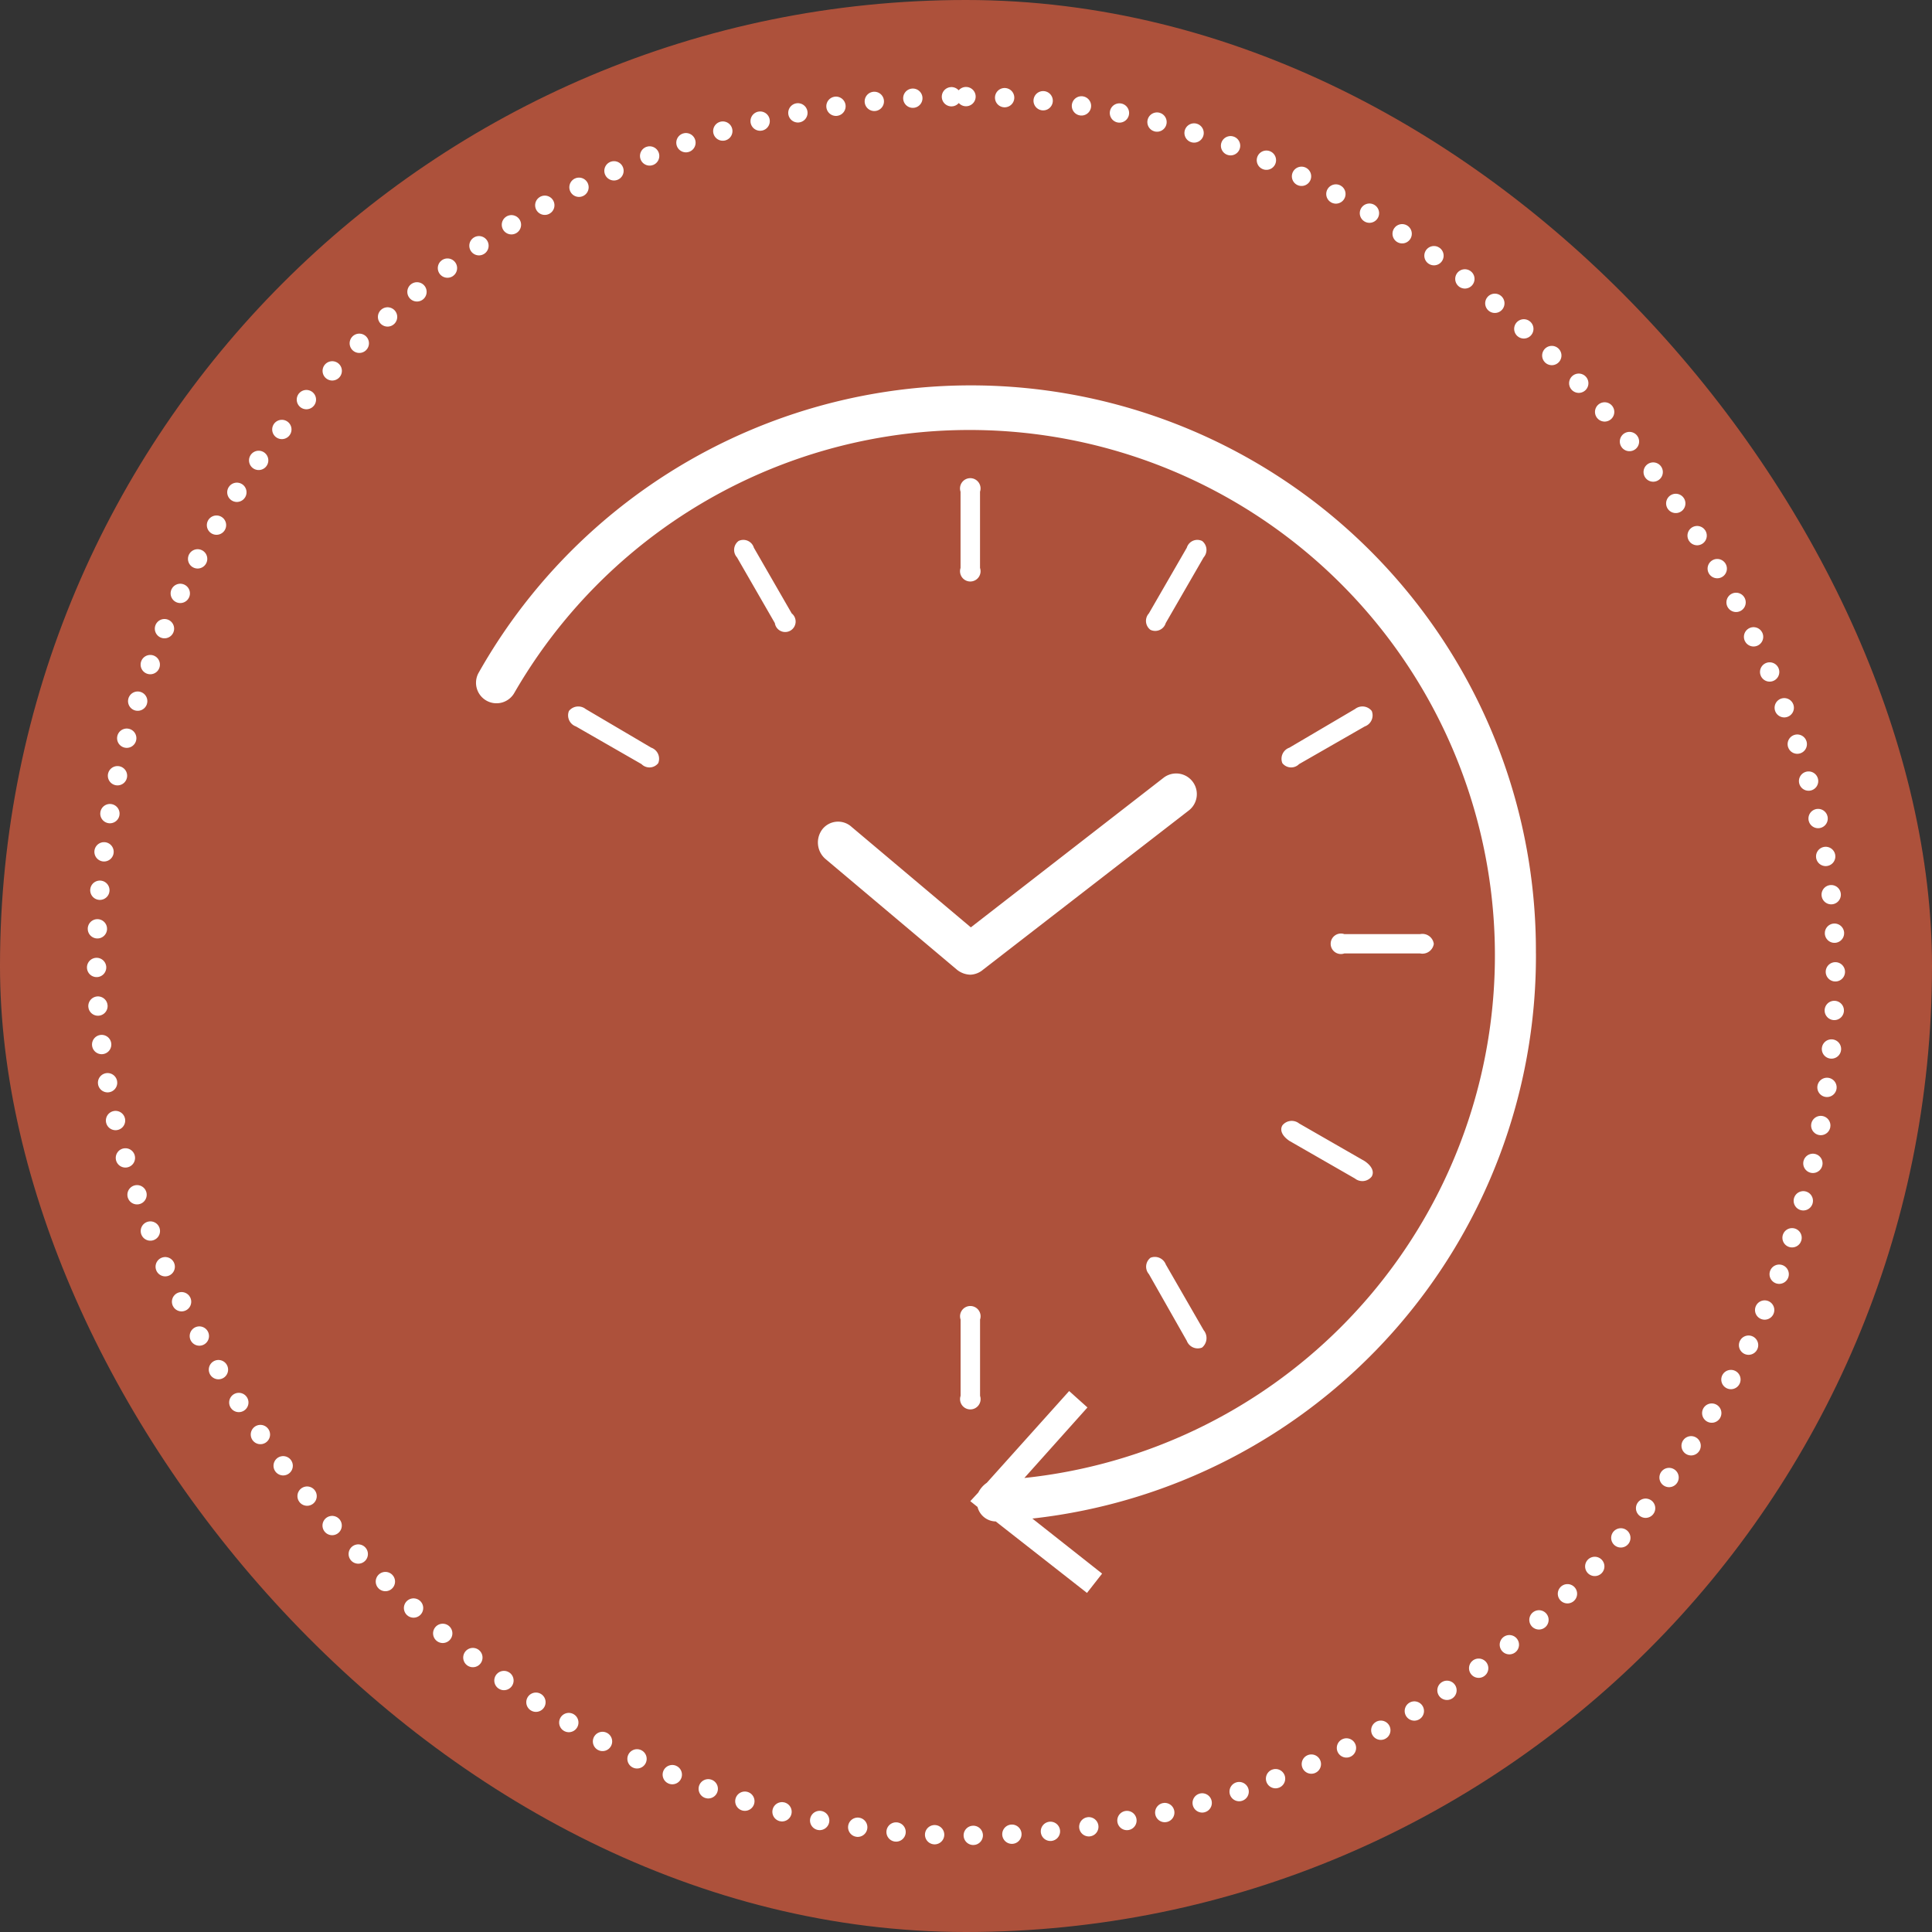
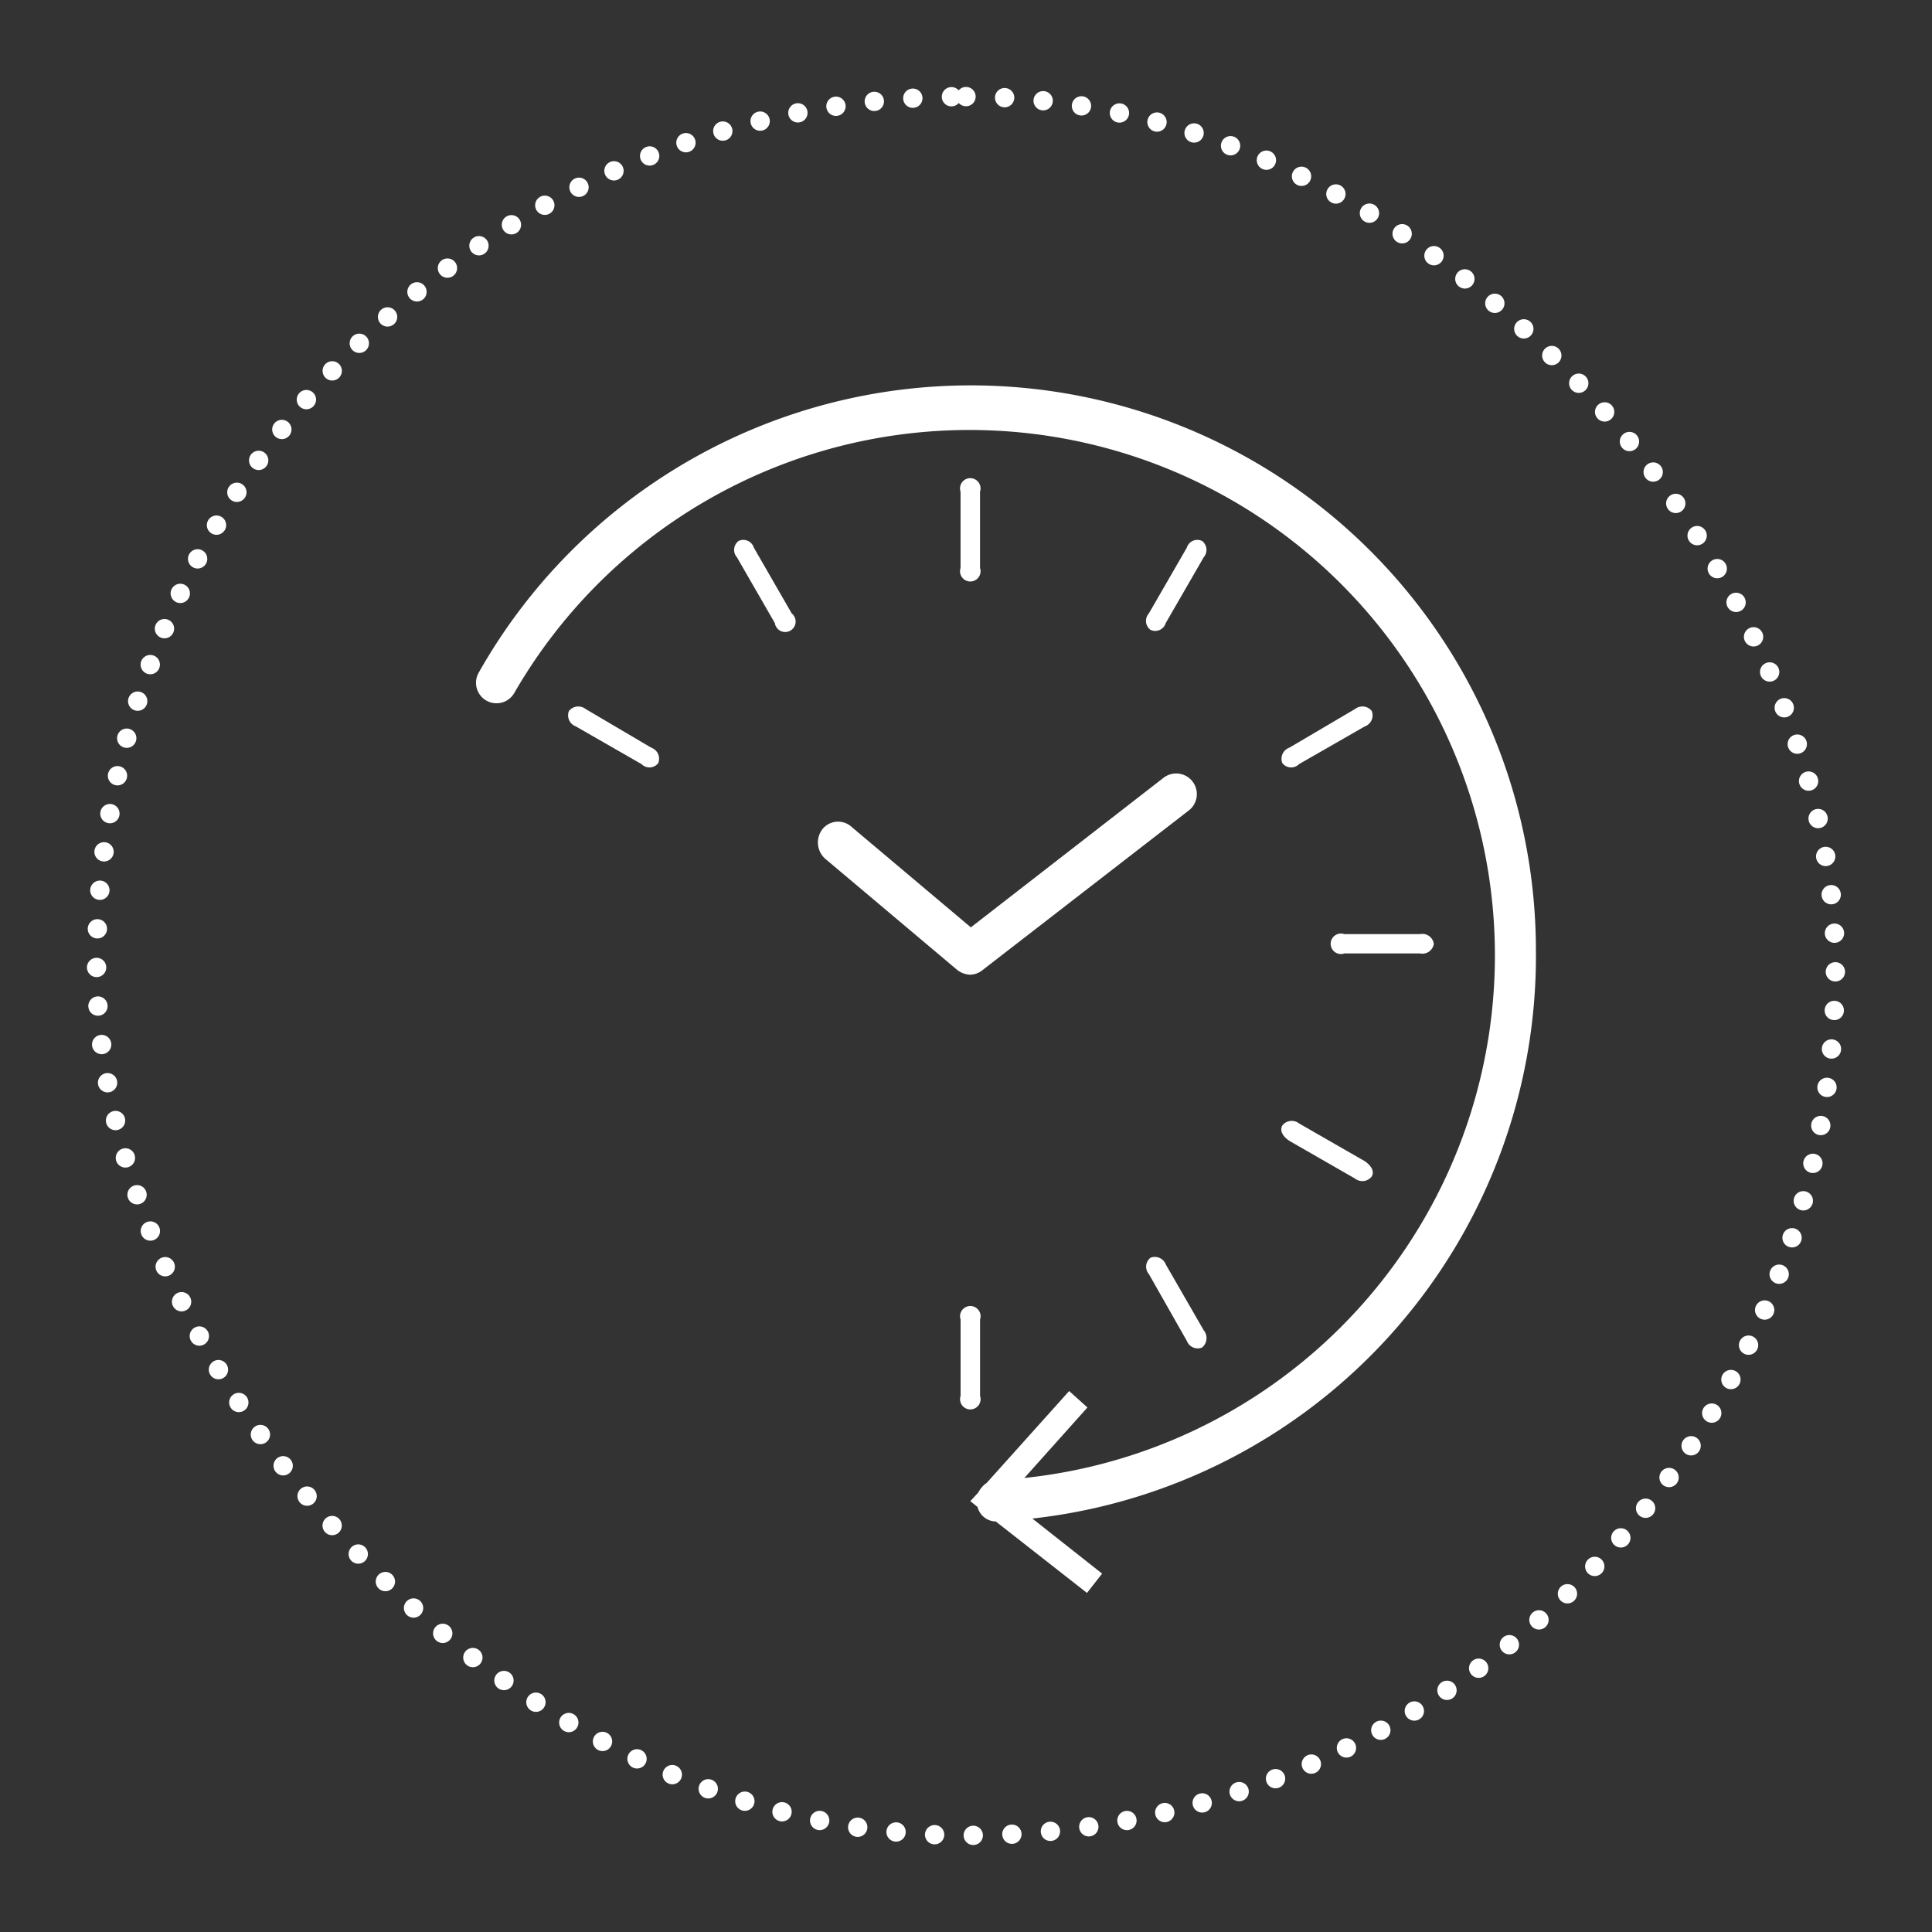
<svg xmlns="http://www.w3.org/2000/svg" id="img_doctor11.svg" width="200" height="200" viewBox="0 0 200 200">
  <rect x="0" y="0" width="200" height="200" fill="#333333" stroke="none" />
  <defs>
    <style>
      .cls-1 {
        fill: #ff6642;
        opacity: 0.6;
      }

      .cls-2 {
        fill: none;
        stroke: #fff;
        stroke-linecap: round;
        stroke-width: 2px;
        stroke-dasharray: 0.001 4;
      }

      .cls-3 {
        fill: #fff;
        fill-rule: evenodd;
      }
    </style>
  </defs>
-   <rect id="bg" class="cls-1" width="200" height="200" rx="100" ry="100" />
  <rect id="bg-2" data-name="bg" class="cls-2" x="10" y="10" width="180" height="180" rx="90" ry="90" />
  <path id="シェイプ_1550" data-name="シェイプ 1550" class="cls-3" d="M541.455,11988.5l0-7.9a1.063,1.063,0,1,0-2.015,0l0,7.9A1.063,1.063,0,1,0,541.455,11988.5Zm19.229-13.6a1.214,1.214,0,0,0-1.581-.7,1.172,1.172,0,0,0-.166,1.7l3.918,6.9a1.212,1.212,0,0,0,1.58.7,1.276,1.276,0,0,0,.167-1.8Zm13.8-14.6a1.234,1.234,0,0,0-1.732.2c-0.294.5-.014,1.1,0.722,1.6l6.79,3.9a1.232,1.232,0,0,0,1.731-.2c0.295-.5.015-1.1-0.721-1.6Zm13.941-18.6a1.189,1.189,0,0,0-1.416-1h-7.843a1.061,1.061,0,1,0,0,2h7.843A1.191,1.191,0,0,0,588.428,11941.7Zm-8.157-24.3-6.794,4a1.217,1.217,0,0,0-.725,1.6,1.152,1.152,0,0,0,1.73.1l6.8-3.9a1.217,1.217,0,0,0,.724-1.6A1.231,1.231,0,0,0,580.271,11917.4Zm-15.83-17.4a1.137,1.137,0,0,0-1.581.7l-3.926,6.8a1.155,1.155,0,0,0,.163,1.7,1.138,1.138,0,0,0,1.582-.7l3.925-6.8A1.172,1.172,0,0,0,564.441,11900Zm-22.987,2.8,0-7.9a1.063,1.063,0,1,0-2.016,0l0,7.9A1.063,1.063,0,1,0,541.454,11902.8Zm-23.41-2.1a1.137,1.137,0,0,0-1.581-.7,1.155,1.155,0,0,0-.166,1.7l3.917,6.8a1.082,1.082,0,1,0,1.747-1Zm-10.622,20.7-6.79-4a1.234,1.234,0,0,0-1.732.2,1.216,1.216,0,0,0,.722,1.6l6.79,3.9a1.154,1.154,0,0,0,1.732-.1A1.217,1.217,0,0,0,507.422,11921.4Zm34.323,23,21.321-16.5a2.138,2.138,0,0,0-2.593-3.4l-19.968,15.5-12.345-10.4a2.075,2.075,0,0,0-2.99.2,2.253,2.253,0,0,0,.262,3.1l13.653,11.5a2.306,2.306,0,0,0,1.364.5A2.153,2.153,0,0,0,541.745,11944.4Zm57.254-1.7a58.5,58.5,0,0,0-109.422-29.1,2.121,2.121,0,1,0,3.685,2.1,54.393,54.393,0,1,1,52.782,81.3l6.532-7.3-1.895-1.7-8.526,9.5a2.715,2.715,0,0,0-.876,1l-0.83.9,0.749,0.6a1.98,1.98,0,0,0,1.884,1.5l9.445,7.4,1.565-2-7.22-5.7A58.6,58.6,0,0,0,599,11942.7Z" transform="translate(-440 -11844)" />
</svg>